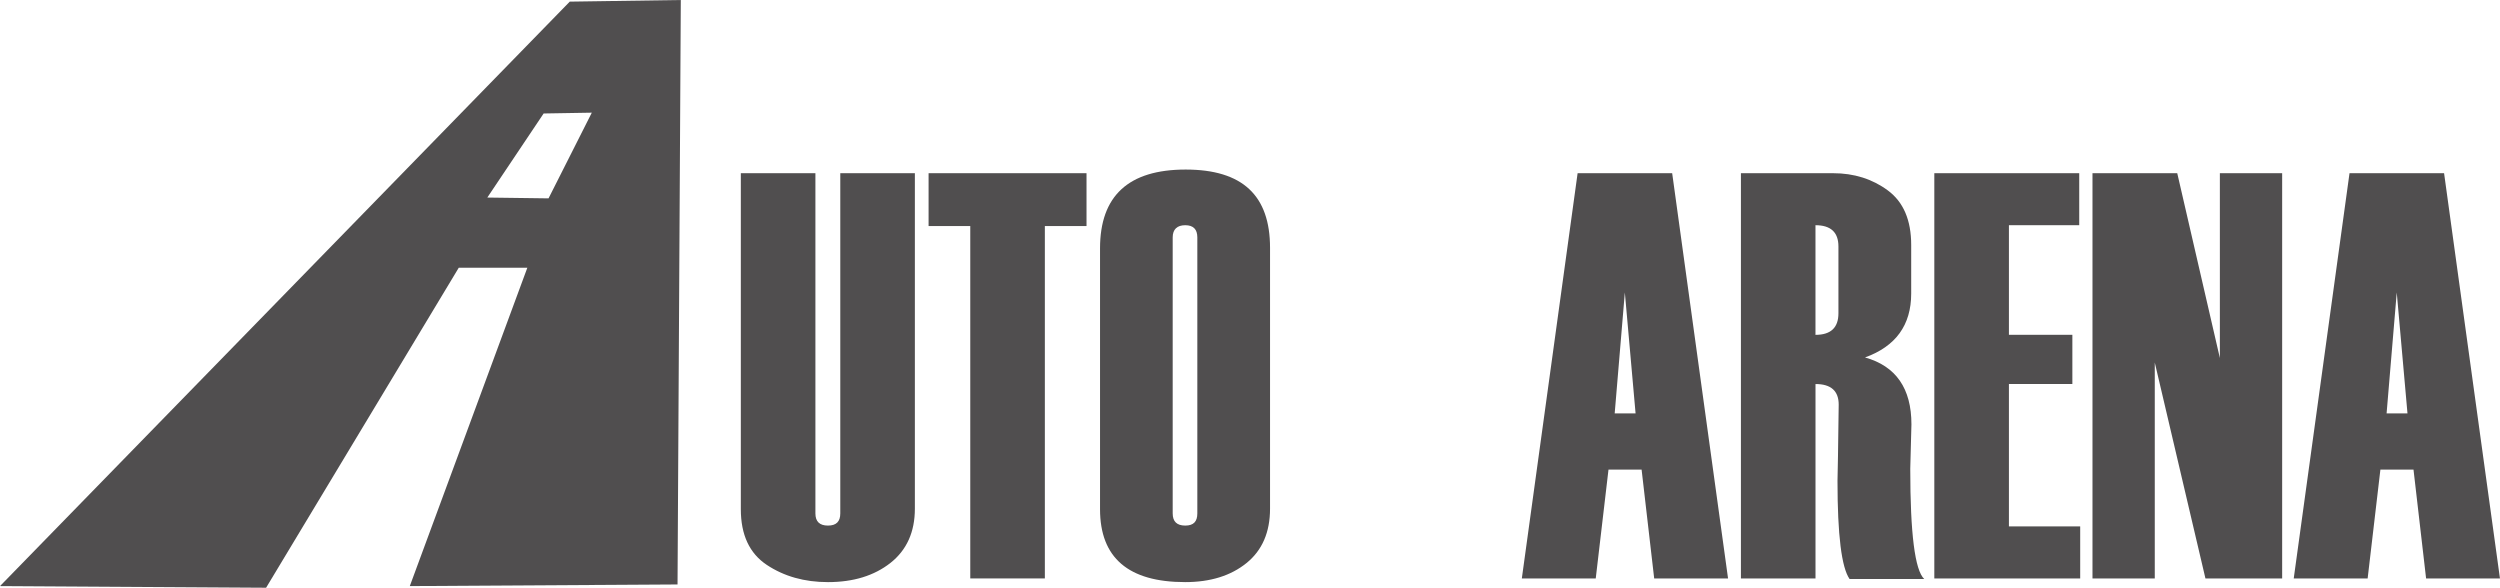
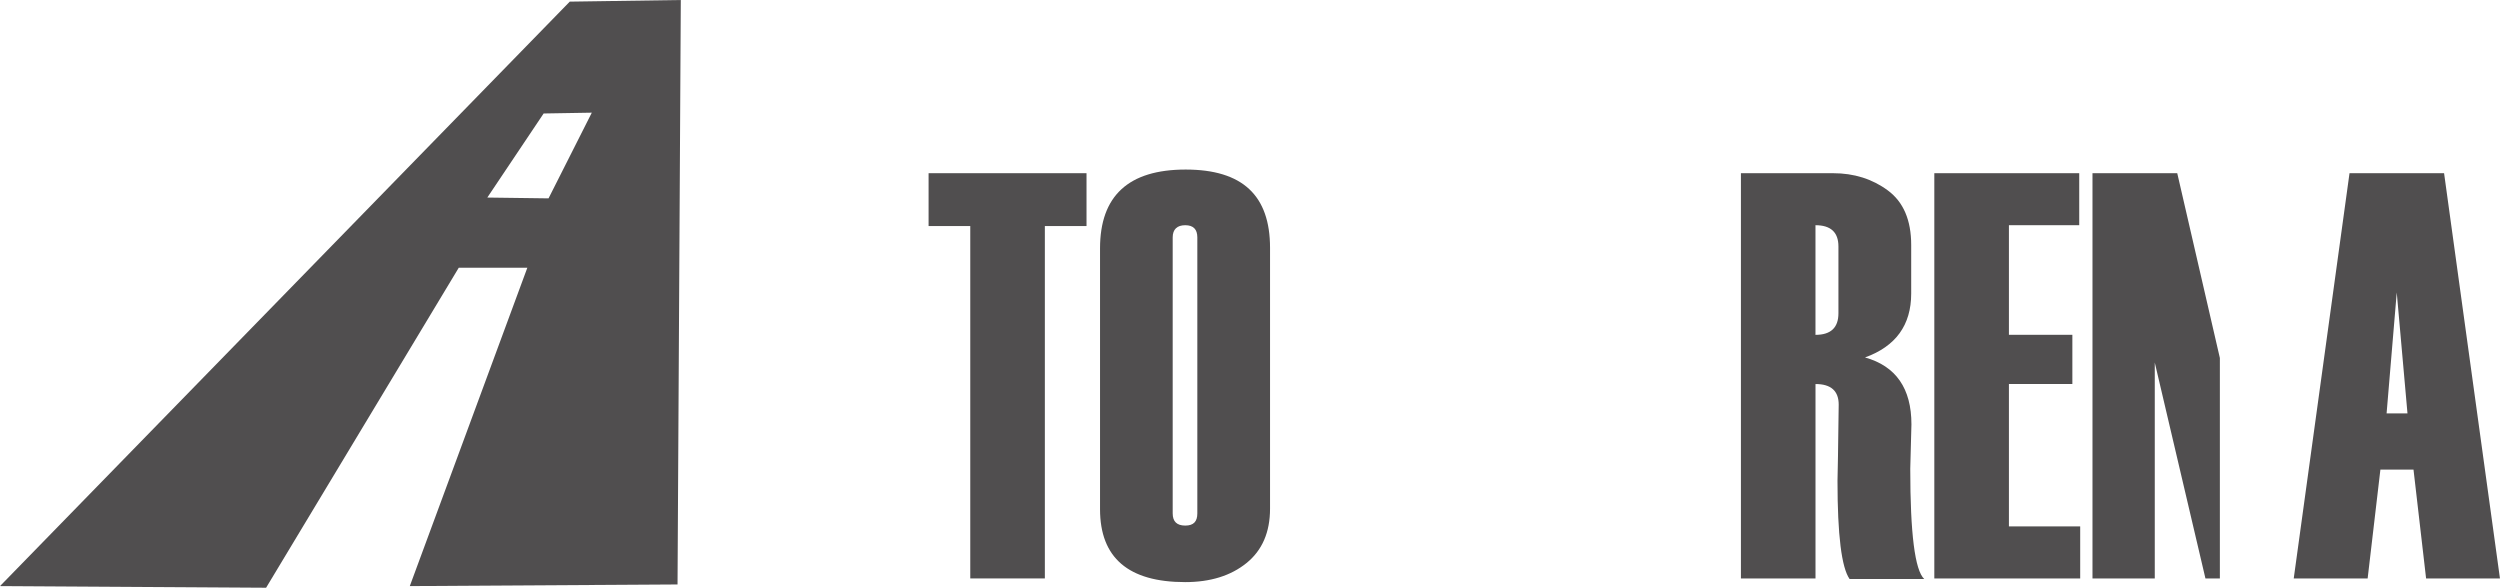
<svg xmlns="http://www.w3.org/2000/svg" id="Lag_2" data-name="Lag 2" viewBox="0 0 1041.13 244.76">
  <defs>
    <style>
      .cls-1 {
        fill: #504e4f;
      }
    </style>
  </defs>
  <g id="Lag_1-2" data-name="Lag 1">
    <g>
      <path class="cls-1" d="M237.28.68L0,244.08l110.82.68,80.23-133.26h28.56l-48.95,132.58,111.5-.68,1.36-243.4-46.23.68ZM228.44,82.61l-25.5-.34,23.46-35.01,20.06-.34-18.02,35.69Z" />
      <g>
-         <path class="cls-1" d="M308.52,72.13h31.06v141.69c0,3.37,1.74,5.06,5.23,5.06s5.13-1.69,5.13-5.06V72.13h31.06v139.69c0,9.73-3.39,17.26-10.16,22.6-6.77,5.33-15.45,8-26.03,8-9.8,0-18.29-2.39-25.49-7.18-7.2-4.79-10.8-12.51-10.8-23.18V72.13Z" />
        <path class="cls-1" d="M452.49,94.14h-17.36v146.75h-31.06V94.14h-17.36v-22.01h65.77v22.01Z" />
        <path class="cls-1" d="M458.11,212.06v-108.62c0-21.89,11.88-32.83,35.65-32.83s35.15,10.87,35.15,32.6v108.62c0,9.81-3.26,17.36-9.8,22.65s-15.05,7.94-25.55,7.94c-23.63,0-35.45-10.12-35.45-30.36ZM498.63,213.82v-114.97c0-3.37-1.68-5.06-5.03-5.06s-5.23,1.69-5.23,5.06v114.97c0,3.37,1.74,5.06,5.23,5.06s5.03-1.69,5.03-5.06Z" />
-         <path class="cls-1" d="M719.67,240.89h-30.78l-5.24-45.31h-13.79l-5.31,45.31h-30.78l23.23-168.76h39.38l23.27,168.76ZM681.14,172.17l-4.47-50.37-4.23,50.37h8.7Z" />
        <path class="cls-1" d="M801.32,241.13h-31.06c-3.35-4.79-5.03-18.36-5.03-40.72v-.24l.2-10.12c.2-14.04.3-21.22.3-21.53,0-5.73-3.22-8.59-9.66-8.59v80.97h-31.06V72.13h38.36c8.74,0,16.35,2.39,22.83,7.18,6.48,4.79,9.72,12.36,9.72,22.71v20.24c0,13.1-6.41,21.97-19.23,26.6,12.88,3.61,19.33,12.9,19.33,27.89l-.49,18.48c0,26.99,1.94,42.29,5.82,45.9ZM765.62,130.48v-27.84c0-5.9-3.19-8.85-9.56-8.85v45.66c6.37,0,9.56-2.99,9.56-8.97Z" />
        <path class="cls-1" d="M866.29,240.89h-60.74V72.13h60.35v21.65h-29.28v45.66h26.42v20.48h-26.42v59.31h29.68v21.66Z" />
-         <path class="cls-1" d="M950.41,240.89h-31.95l-21.1-89.91v89.91h-25.94V72.13h35.3l17.75,76.96v-76.96h25.94v168.76Z" />
+         <path class="cls-1" d="M950.41,240.89h-31.95l-21.1-89.91v89.91h-25.94V72.13h35.3l17.75,76.96v-76.96v168.76Z" />
        <path class="cls-1" d="M1041.13,240.89h-30.78l-5.24-45.31h-13.79l-5.31,45.31h-30.78l23.23-168.76h39.38l23.27,168.76ZM1002.6,172.17l-4.47-50.37-4.23,50.37h8.7Z" />
      </g>
    </g>
  </g>
</svg>